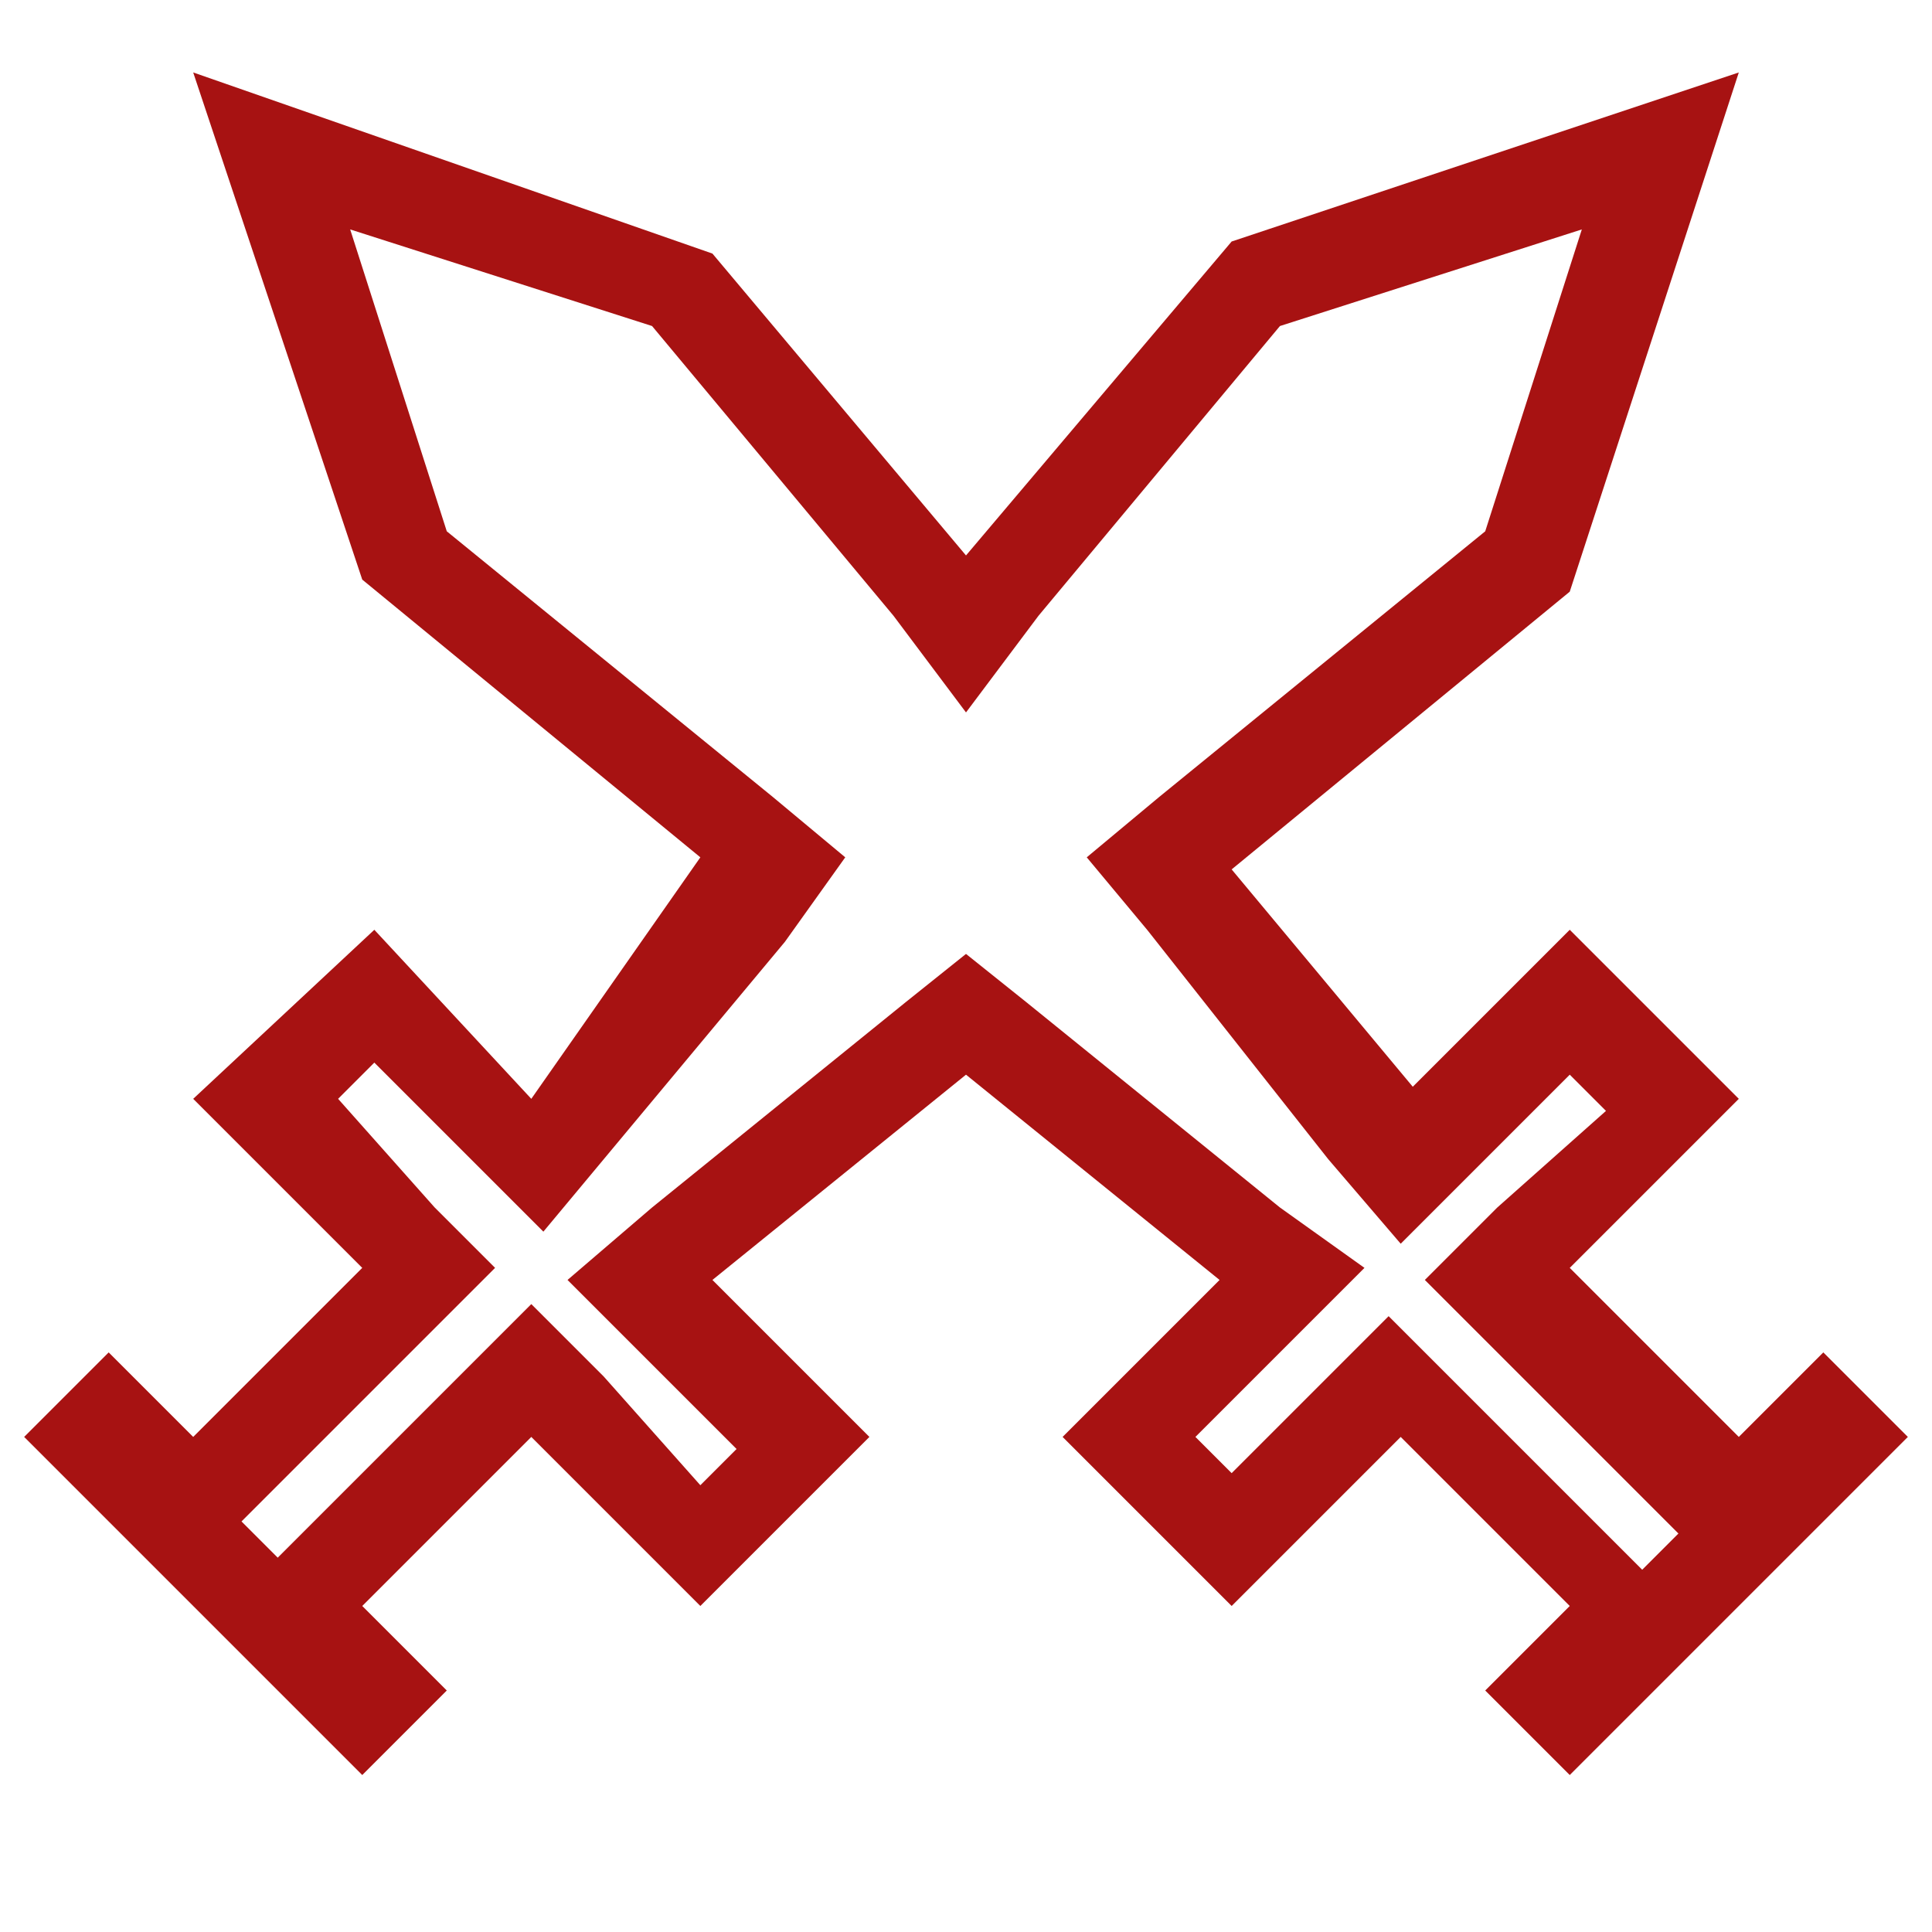
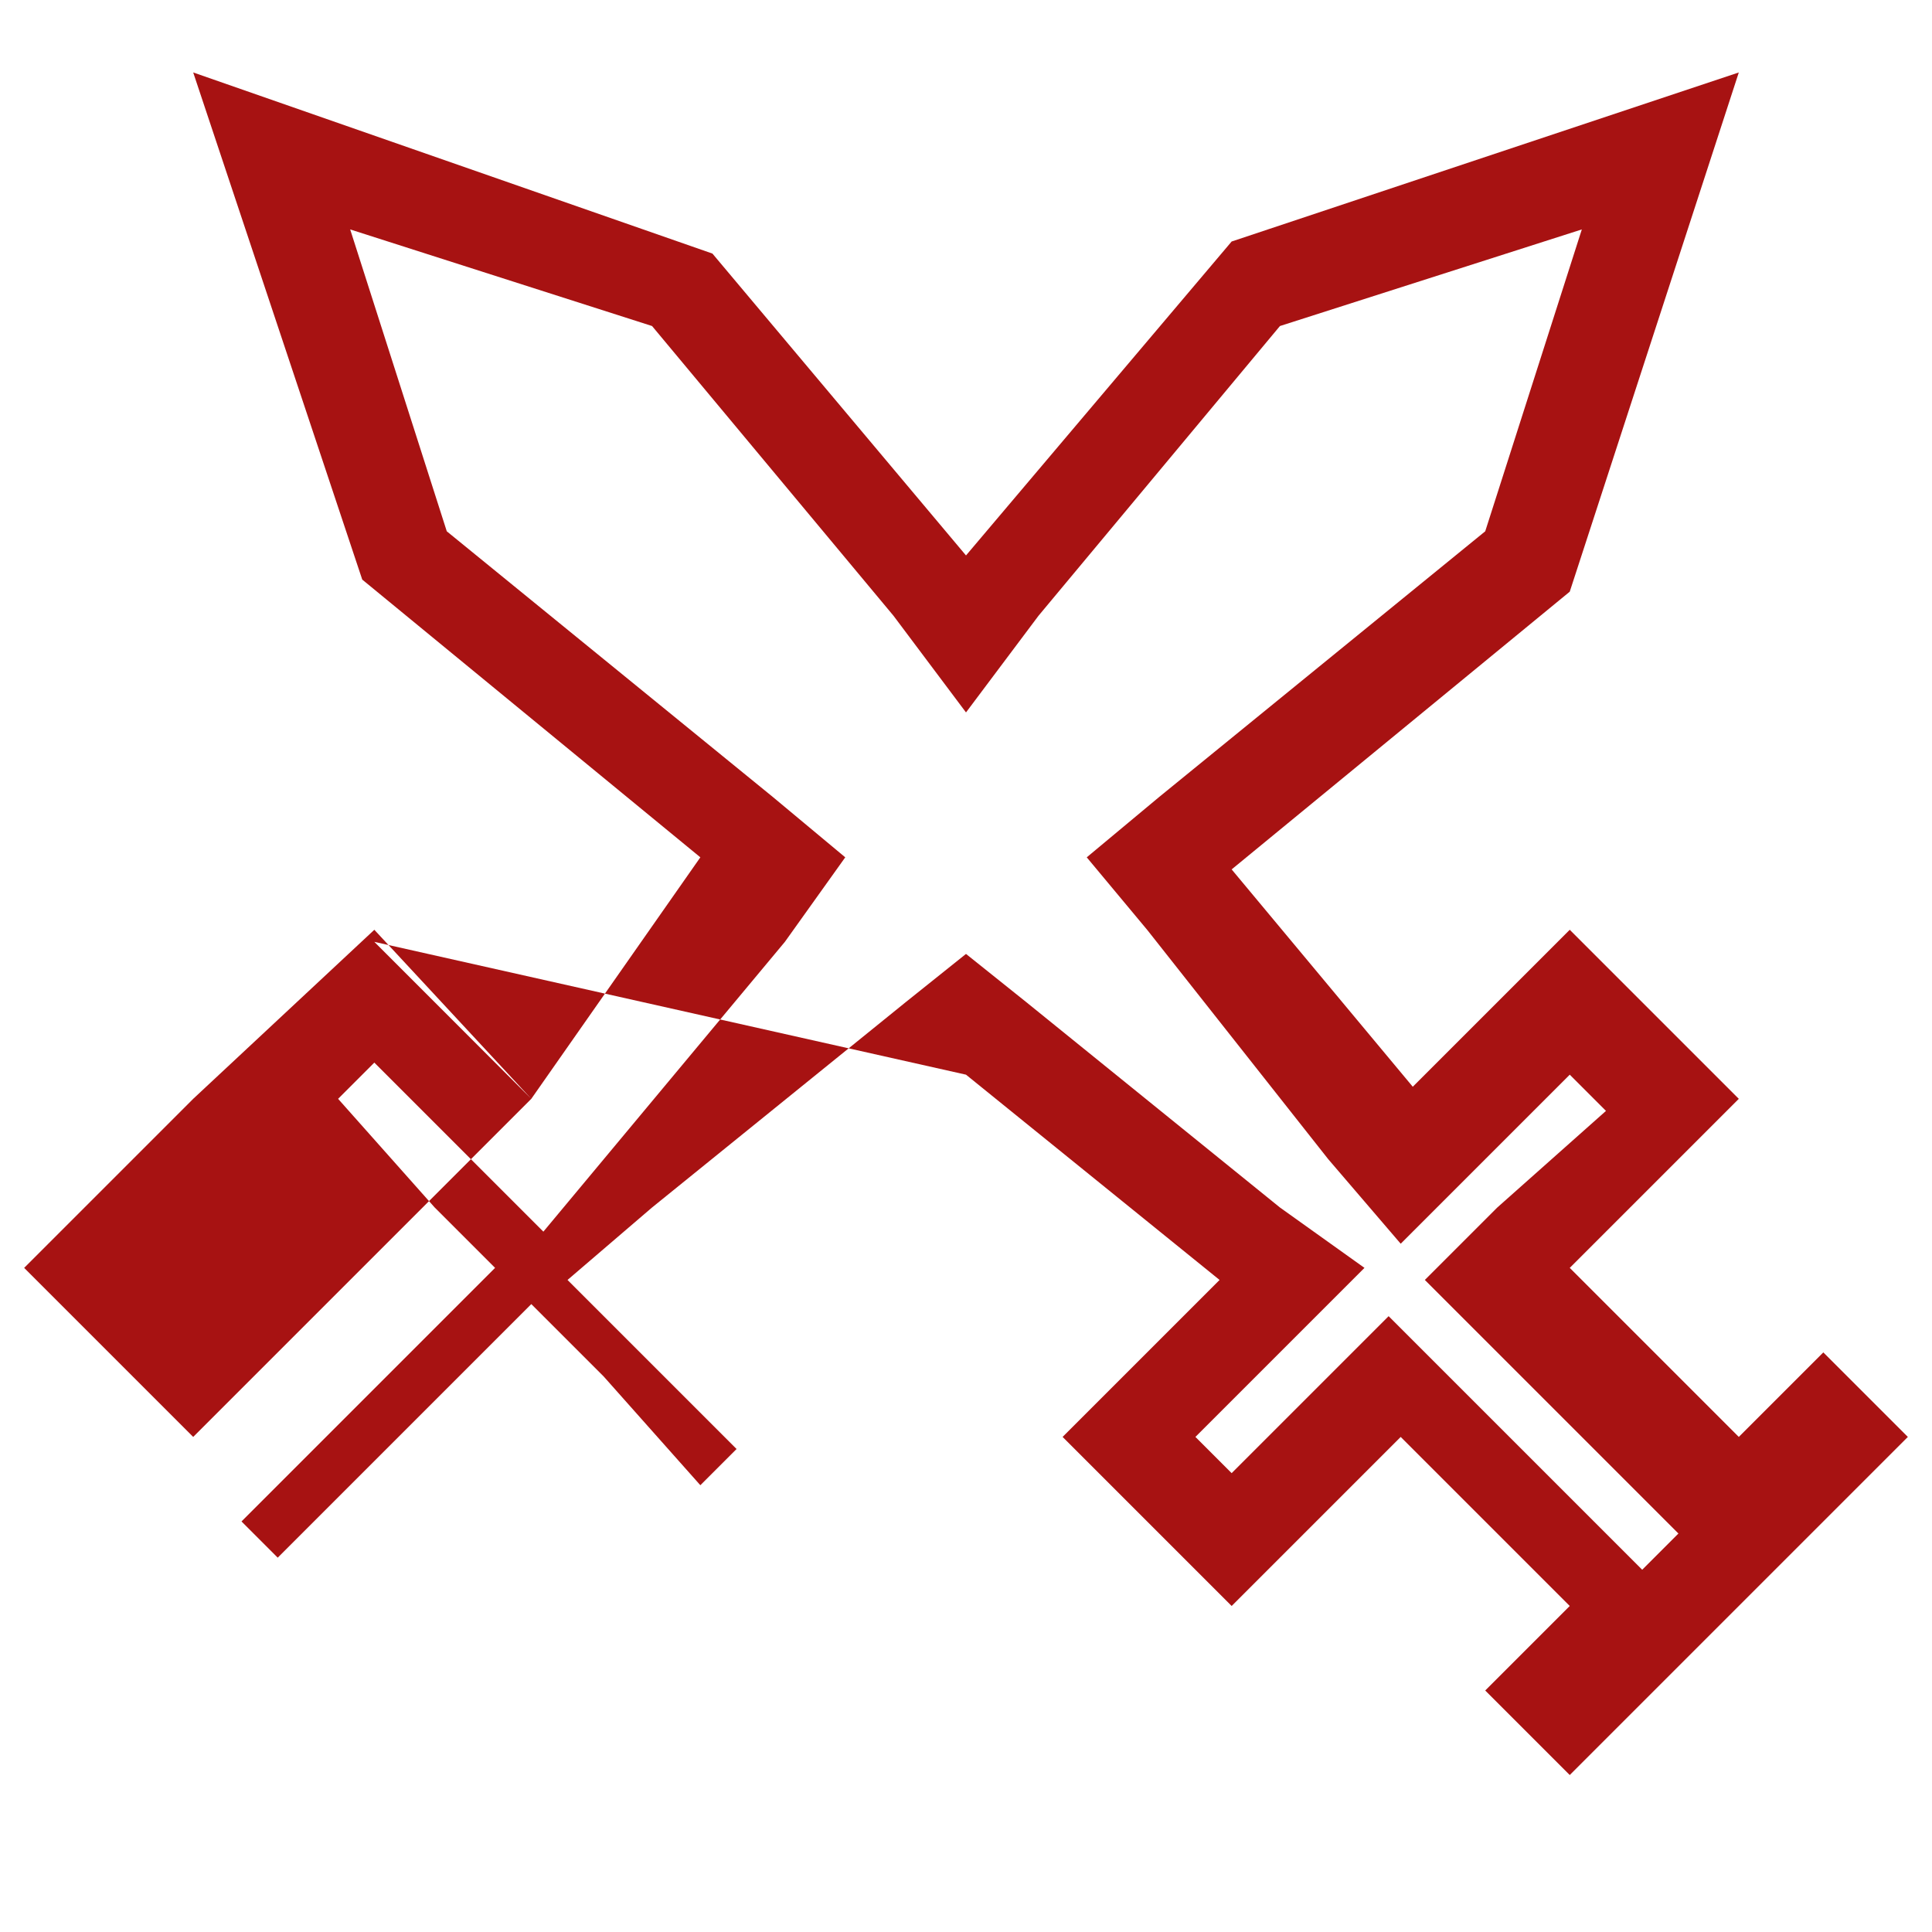
<svg xmlns="http://www.w3.org/2000/svg" height="256" width="256" version="1.1" viewBox="0 0 1024 1024" class="icon">
-   <path fill="#A71212" d="M838.4 121.6l-51.2 160-172.8 140.8-38.4 32 32 38.4L704 614.4l38.4 44.8 38.4-38.4 51.2-51.2 19.2 19.2-57.6 51.2-38.4 38.4 38.4 38.4 89.6 89.6 6.4 6.4-19.2 19.2-6.4-6.4-89.6-89.6-38.4-38.4-32 32-51.2 51.2-19.2-19.2 51.2-51.2 38.4-38.4-44.8-32-134.4-108.8-32-25.6-32 25.6L345.6 640l-44.8 38.4 38.4 38.4 51.2 51.2-19.2 19.2-51.2-57.6-38.4-38.4-38.4 38.4-89.6 89.6-6.4 6.4-19.2-19.2 6.4-6.4 89.6-89.6 38.4-38.4-32-32-51.2-57.6 19.2-19.2 51.2 51.2 38.4 38.4 32-38.4 96-115.2 32-44.8-38.4-32-172.8-140.8-51.2-160 160 51.2 128 153.6 38.4 51.2 38.4-51.2 128-153.6 160-51.2M921.6 38.4L652.8 128 512 294.4 377.6 134.4 102.4 38.4 192 307.2l179.2 147.2-89.6 128-83.2-89.6-96 89.6L192 672l-89.6 89.6-44.8-44.8-44.8 44.8L192 940.8l44.8-44.8-44.8-44.8 89.6-89.6 89.6 89.6 89.6-89.6-83.2-83.2L512 569.6l134.4 108.8-83.2 83.2 89.6 89.6 89.6-89.6 89.6 89.6-44.8 44.8 44.8 44.8 179.2-179.2-44.8-44.8-44.8 44.8-89.6-89.6 89.6-89.6L832 492.8 748.8 576l-96-115.2L832 313.6 921.6 38.4z" />
+   <path fill="#A71212" d="M838.4 121.6l-51.2 160-172.8 140.8-38.4 32 32 38.4L704 614.4l38.4 44.8 38.4-38.4 51.2-51.2 19.2 19.2-57.6 51.2-38.4 38.4 38.4 38.4 89.6 89.6 6.4 6.4-19.2 19.2-6.4-6.4-89.6-89.6-38.4-38.4-32 32-51.2 51.2-19.2-19.2 51.2-51.2 38.4-38.4-44.8-32-134.4-108.8-32-25.6-32 25.6L345.6 640l-44.8 38.4 38.4 38.4 51.2 51.2-19.2 19.2-51.2-57.6-38.4-38.4-38.4 38.4-89.6 89.6-6.4 6.4-19.2-19.2 6.4-6.4 89.6-89.6 38.4-38.4-32-32-51.2-57.6 19.2-19.2 51.2 51.2 38.4 38.4 32-38.4 96-115.2 32-44.8-38.4-32-172.8-140.8-51.2-160 160 51.2 128 153.6 38.4 51.2 38.4-51.2 128-153.6 160-51.2M921.6 38.4L652.8 128 512 294.4 377.6 134.4 102.4 38.4 192 307.2l179.2 147.2-89.6 128-83.2-89.6-96 89.6L192 672l-89.6 89.6-44.8-44.8-44.8 44.8l44.8-44.8-44.8-44.8 89.6-89.6 89.6 89.6 89.6-89.6-83.2-83.2L512 569.6l134.4 108.8-83.2 83.2 89.6 89.6 89.6-89.6 89.6 89.6-44.8 44.8 44.8 44.8 179.2-179.2-44.8-44.8-44.8 44.8-89.6-89.6 89.6-89.6L832 492.8 748.8 576l-96-115.2L832 313.6 921.6 38.4z" />
</svg>